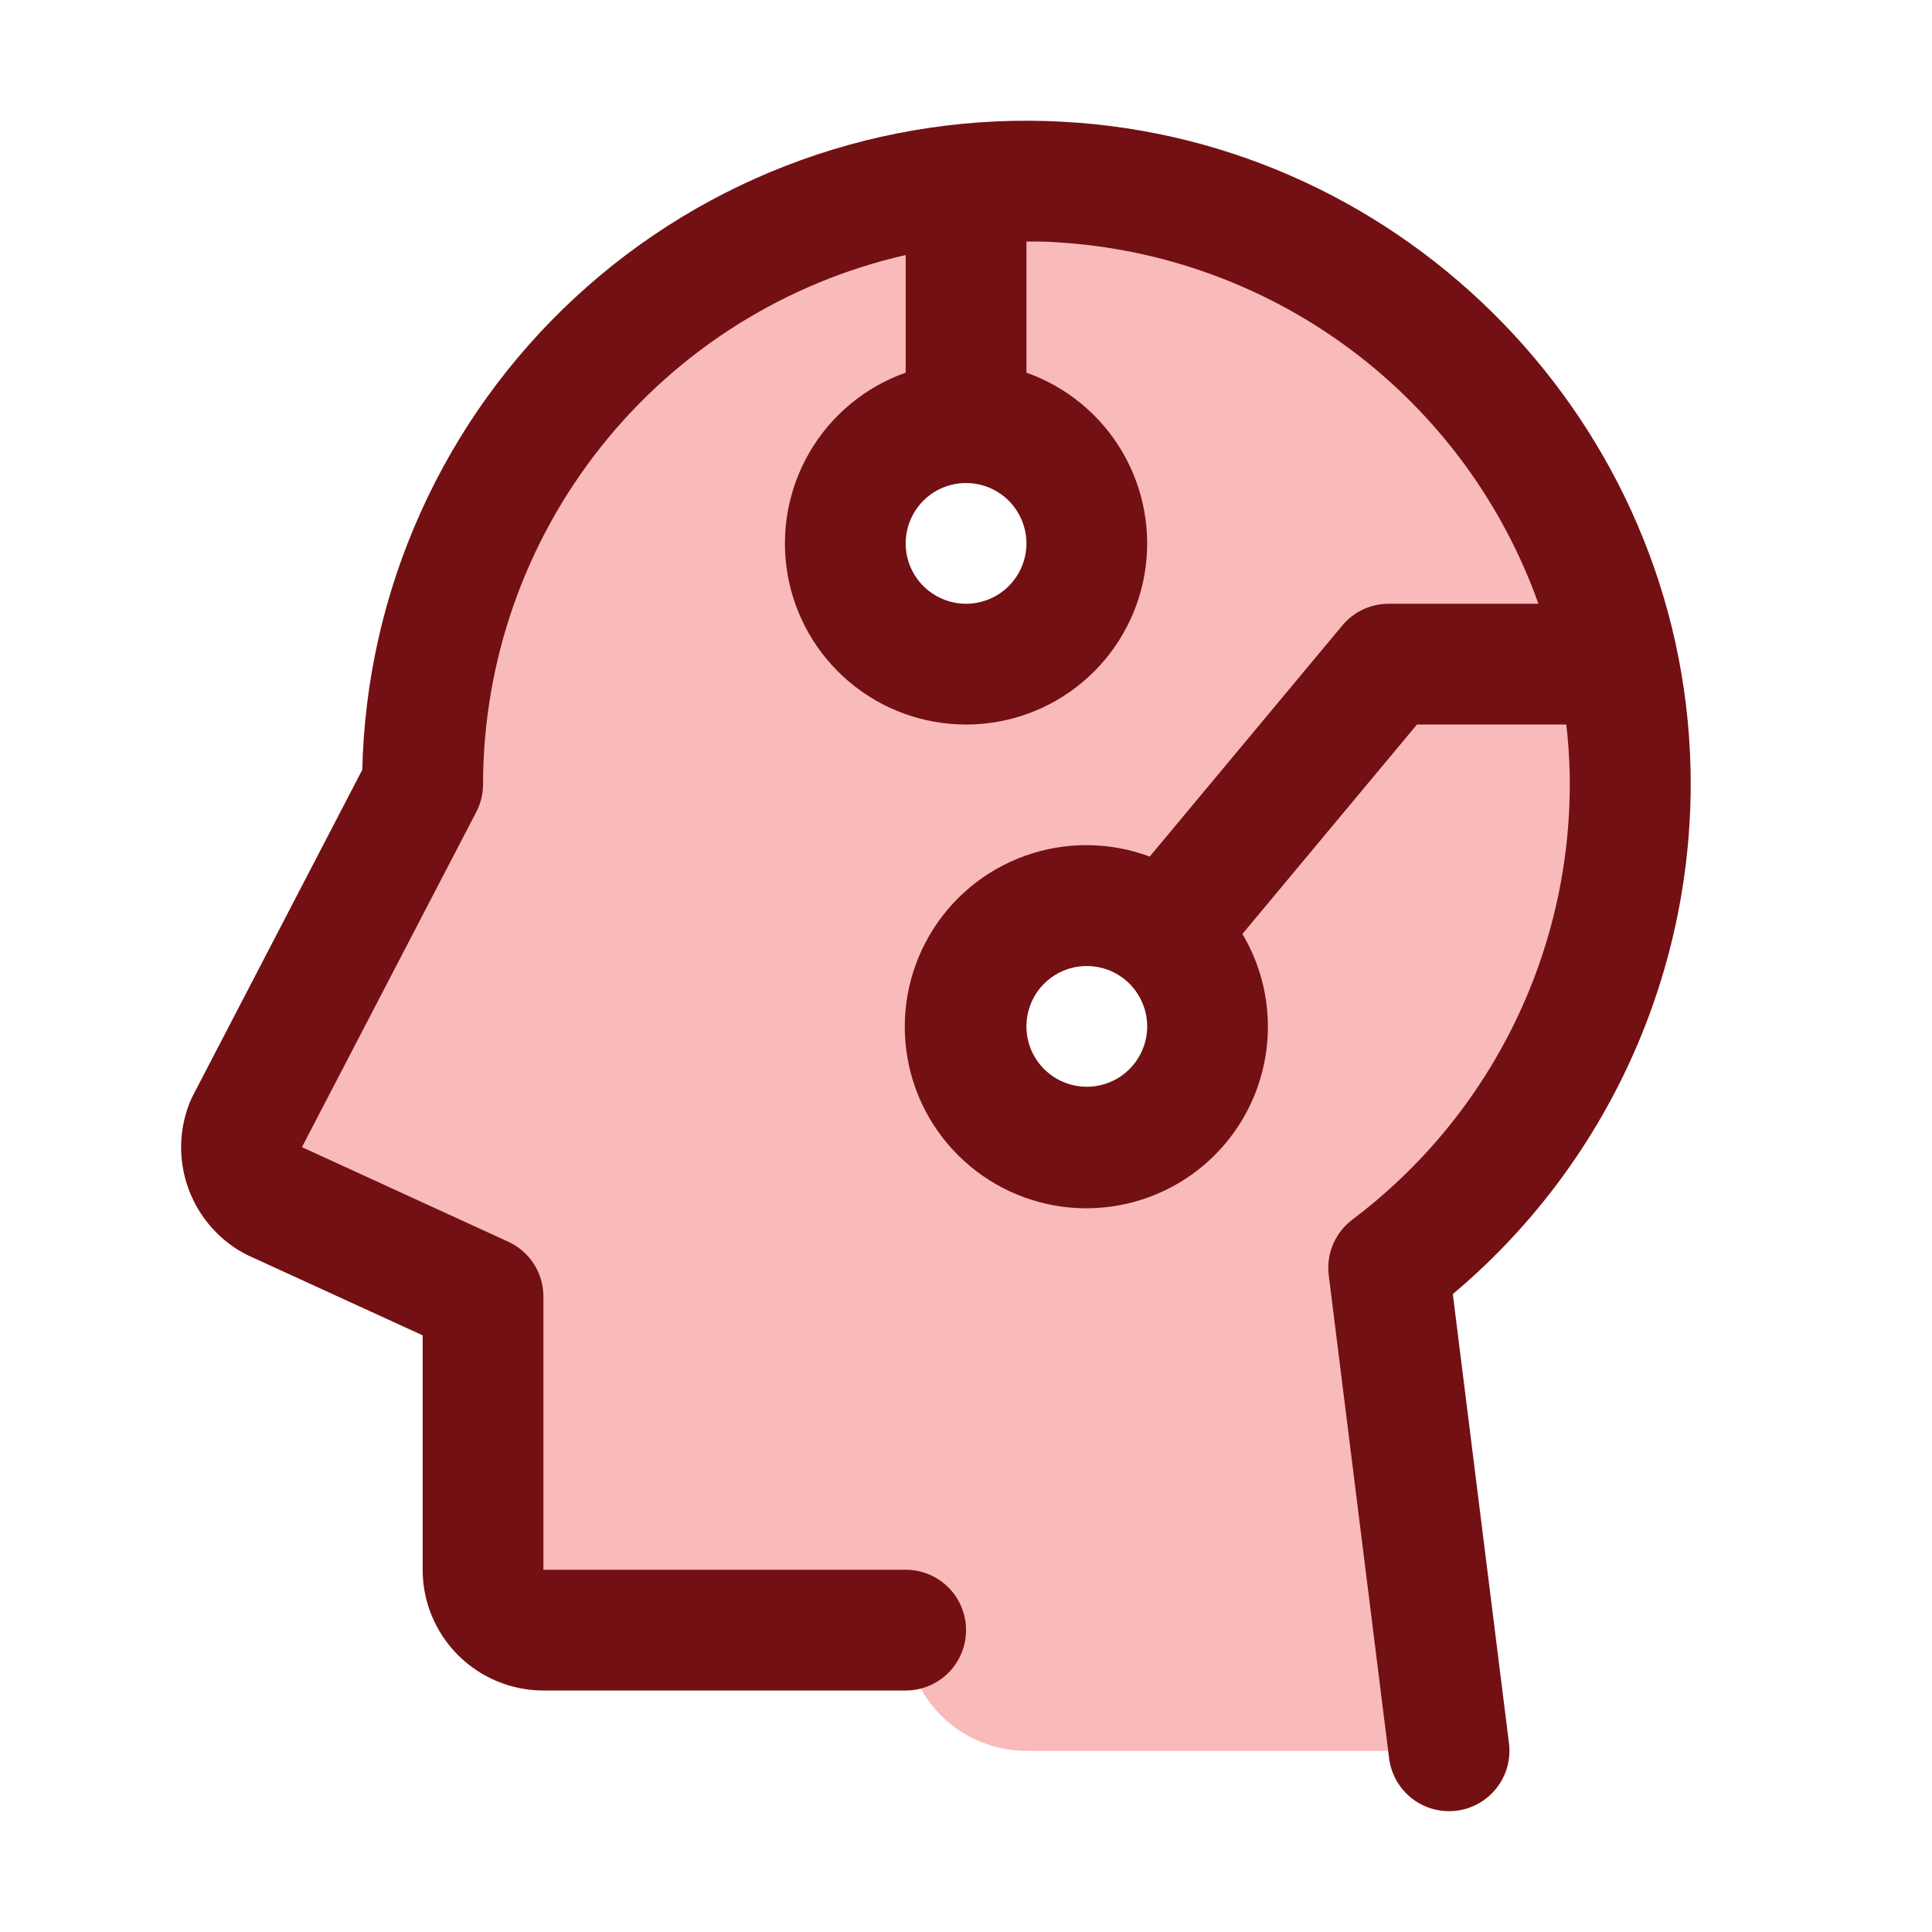
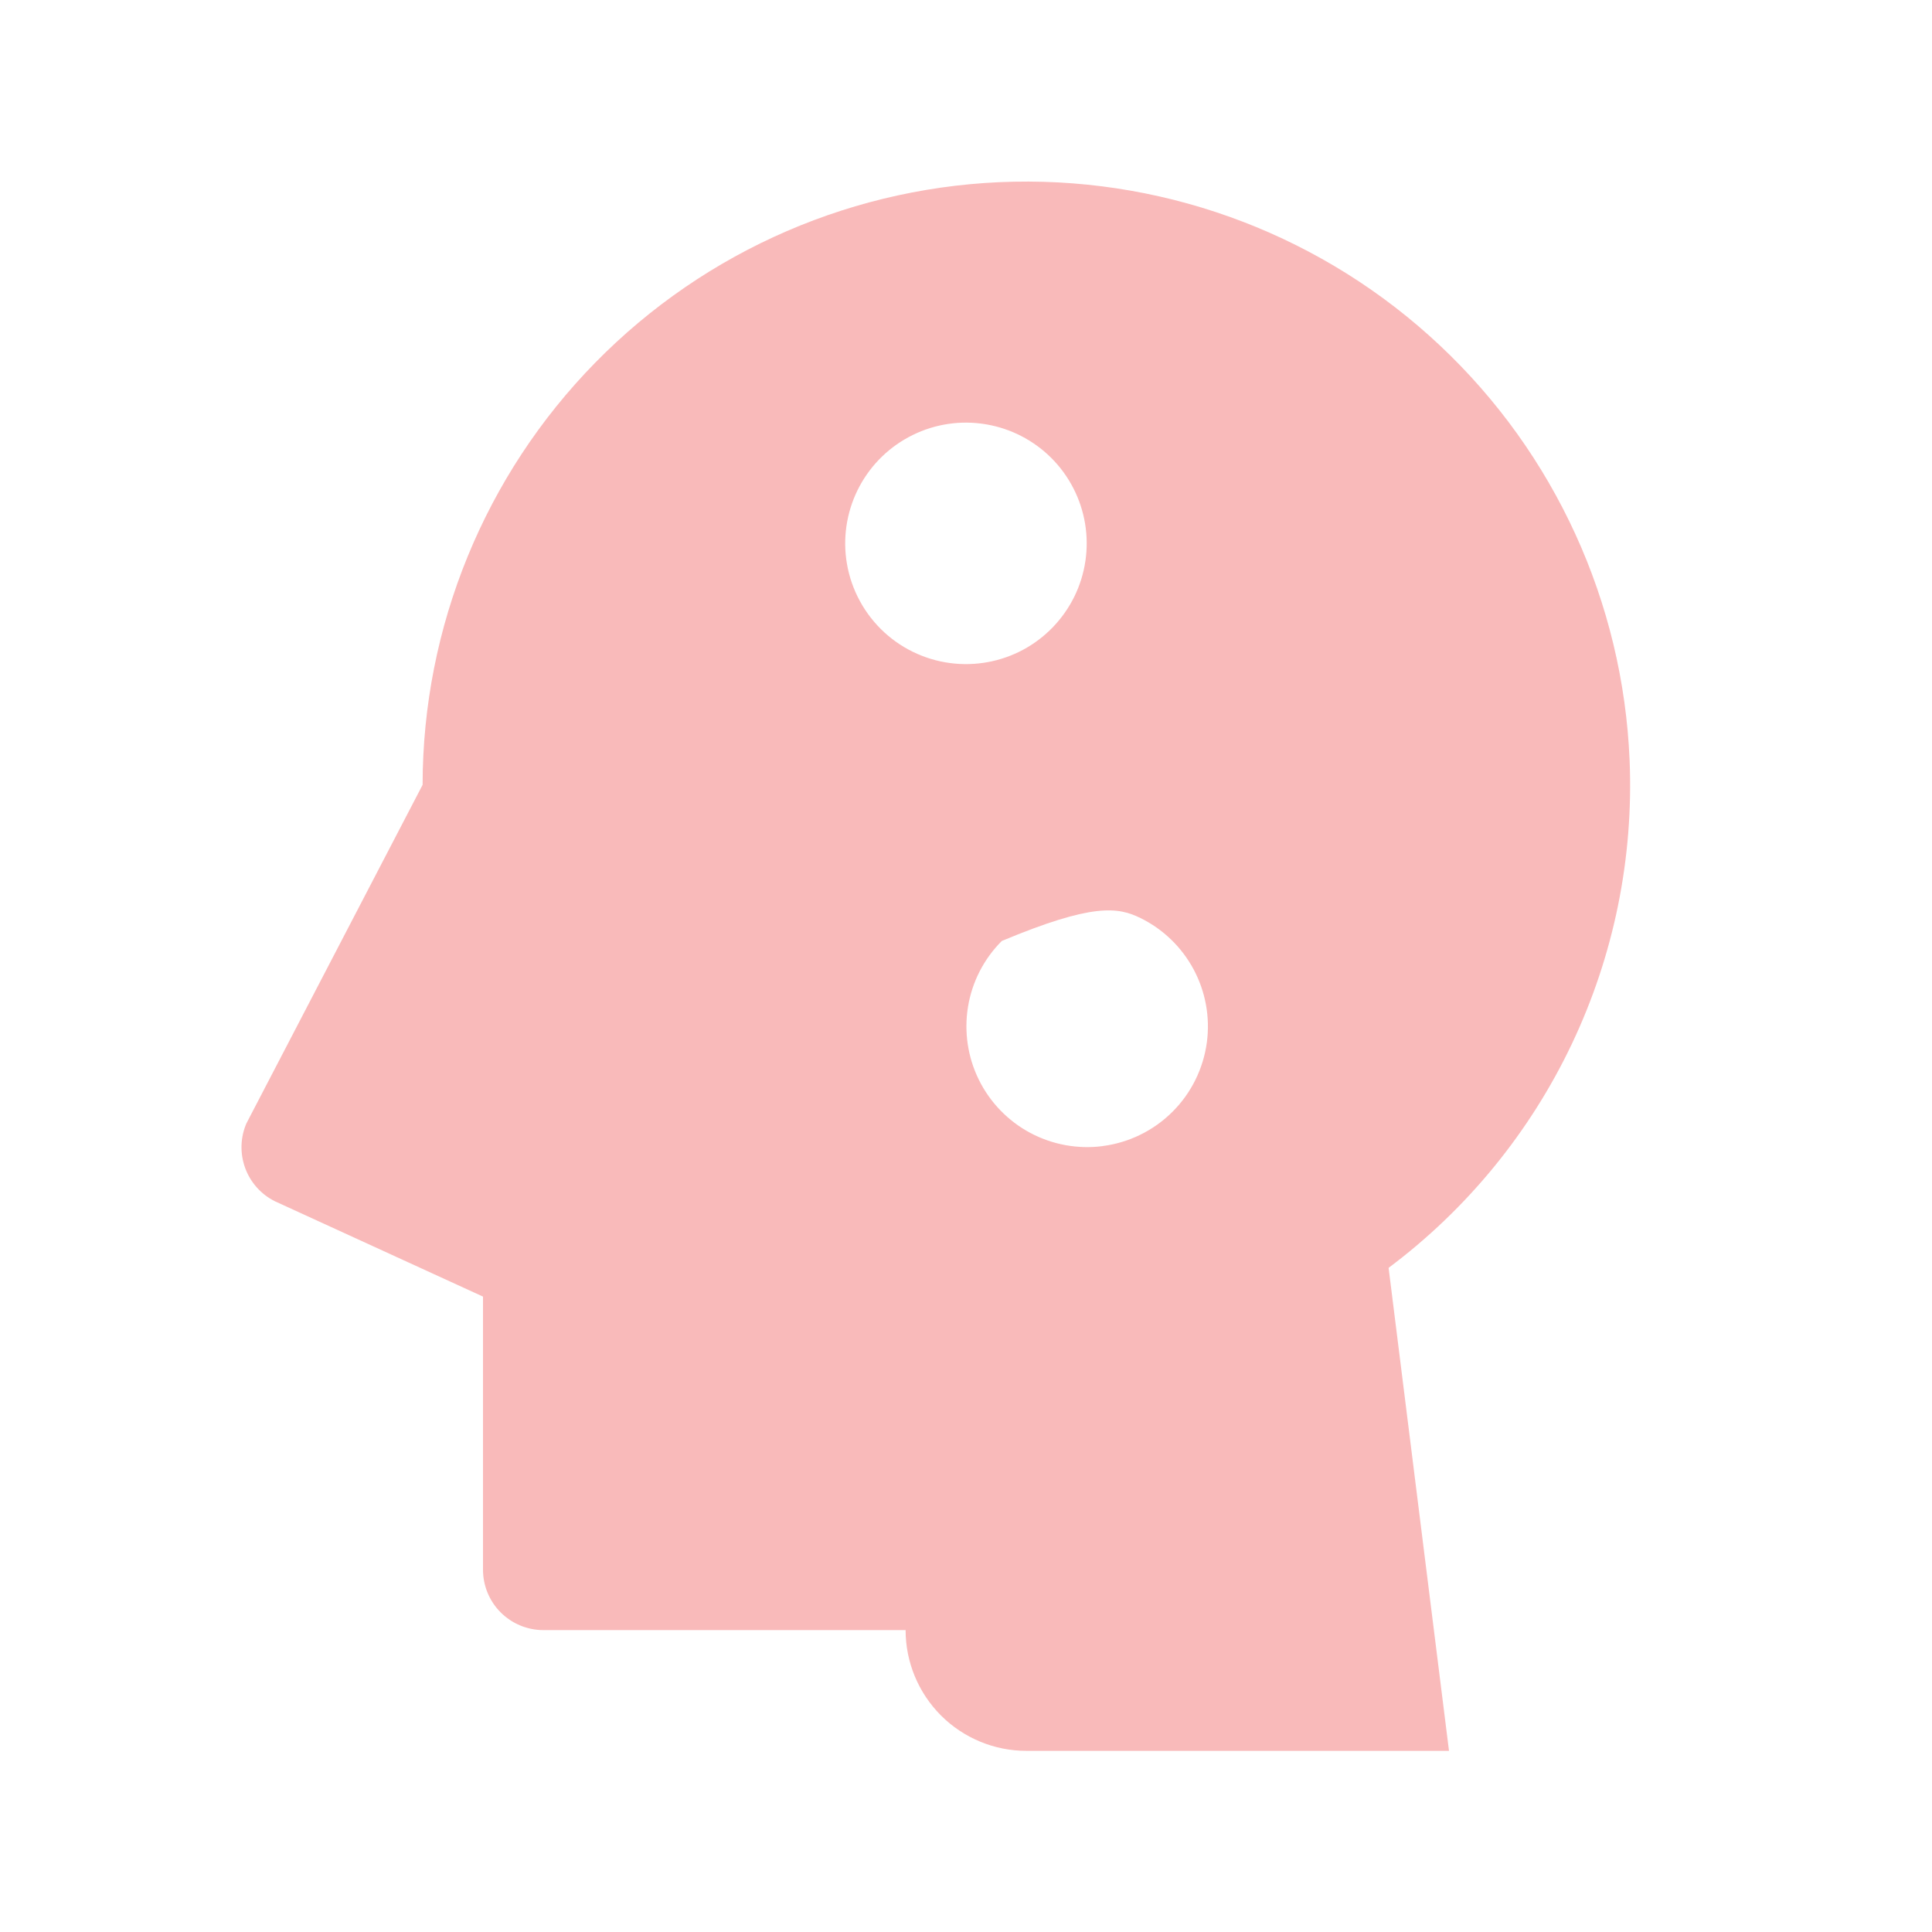
<svg xmlns="http://www.w3.org/2000/svg" fill="none" viewBox="0 0 42 42" height="42" width="42">
-   <path fill="#F9BABA" d="M35.426 16.523C35.282 13.094 33.801 9.857 31.299 7.507C28.798 5.156 25.475 3.88 22.043 3.95C18.611 4.02 15.344 5.432 12.941 7.883C10.537 10.334 9.19 13.629 9.187 17.062L5.356 24.423C5.224 24.731 5.215 25.077 5.33 25.392C5.445 25.706 5.676 25.965 5.975 26.114L10.5 28.187V34.124C10.5 34.472 10.638 34.806 10.884 35.052C11.13 35.298 11.464 35.437 11.812 35.437H19.687C19.687 36.133 19.964 36.8 20.456 37.293C20.948 37.785 21.616 38.062 22.312 38.062H31.5L30.187 27.562C31.892 26.286 33.259 24.614 34.172 22.691C35.085 20.767 35.515 18.651 35.426 16.523ZM18.396 12.153C18.325 11.609 18.426 11.057 18.685 10.573C18.944 10.09 19.347 9.7 19.839 9.458C20.331 9.215 20.886 9.133 21.427 9.223C21.968 9.312 22.467 9.569 22.855 9.956C23.243 10.344 23.499 10.843 23.589 11.384C23.678 11.925 23.596 12.481 23.354 12.972C23.111 13.464 22.721 13.868 22.238 14.127C21.755 14.385 21.202 14.486 20.659 14.415C20.085 14.34 19.552 14.078 19.143 13.669C18.734 13.259 18.471 12.726 18.396 12.153ZM23.974 24.915C23.431 24.986 22.878 24.885 22.395 24.627C21.912 24.368 21.521 23.964 21.279 23.472C21.037 22.981 20.955 22.425 21.044 21.884C21.133 21.343 21.39 20.844 21.778 20.456C22.165 20.069 22.665 19.812 23.206 19.723C23.747 19.633 24.302 19.715 24.794 19.958C25.286 20.2 25.689 20.59 25.948 21.073C26.207 21.557 26.308 22.109 26.237 22.653C26.161 23.228 25.898 23.762 25.487 24.171C25.076 24.58 24.541 24.842 23.966 24.915H23.974Z" />
-   <path fill="#731013" d="M31.583 28.132C33.243 26.738 34.569 24.989 35.463 23.014C36.357 21.04 36.798 18.89 36.751 16.723C36.587 9.224 30.581 3.04 23.094 2.646C21.163 2.541 19.23 2.825 17.41 3.482C15.591 4.138 13.921 5.154 12.502 6.468C11.082 7.782 9.941 9.368 9.147 11.132C8.352 12.895 7.92 14.8 7.876 16.734L4.193 23.819C4.178 23.848 4.163 23.878 4.15 23.907C3.886 24.523 3.867 25.216 4.098 25.845C4.328 26.474 4.79 26.991 5.389 27.29L5.43 27.308L9.188 29.029V34.125C9.188 34.821 9.465 35.489 9.957 35.981C10.45 36.473 11.117 36.75 11.813 36.75H19.689C20.037 36.75 20.37 36.612 20.617 36.366C20.863 36.119 21.001 35.786 21.001 35.438C21.001 35.089 20.863 34.756 20.617 34.509C20.37 34.263 20.037 34.125 19.689 34.125H11.813V28.188C11.814 27.936 11.742 27.69 11.606 27.478C11.47 27.266 11.276 27.098 11.047 26.993L6.564 24.938L10.348 17.663C10.447 17.478 10.499 17.272 10.501 17.062C10.501 14.386 11.409 11.788 13.079 9.695C14.748 7.602 17.078 6.139 19.689 5.544V8.101C18.813 8.411 18.075 9.02 17.605 9.821C17.135 10.623 16.963 11.564 17.12 12.48C17.277 13.395 17.753 14.226 18.463 14.824C19.173 15.423 20.072 15.751 21.001 15.751C21.93 15.751 22.829 15.423 23.539 14.824C24.249 14.226 24.725 13.395 24.882 12.48C25.039 11.564 24.867 10.623 24.397 9.821C23.927 9.02 23.189 8.411 22.314 8.101V5.25C22.527 5.25 22.74 5.25 22.953 5.266C25.281 5.4 27.517 6.216 29.383 7.614C31.249 9.012 32.661 10.929 33.444 13.125H30.189C29.996 13.125 29.806 13.167 29.631 13.249C29.457 13.331 29.303 13.45 29.18 13.598L24.994 18.621C24.121 18.296 23.162 18.29 22.285 18.604C21.408 18.918 20.67 19.532 20.203 20.338C19.735 21.143 19.567 22.088 19.729 23.006C19.89 23.923 20.371 24.753 21.087 25.35C21.802 25.947 22.705 26.272 23.636 26.267C24.568 26.262 25.468 25.928 26.177 25.324C26.885 24.72 27.358 23.884 27.51 22.966C27.663 22.047 27.485 21.103 27.009 20.303L30.804 15.75H34.05C34.09 16.091 34.114 16.436 34.123 16.784C34.164 18.663 33.757 20.526 32.936 22.218C32.115 23.909 30.903 25.381 29.401 26.512C29.216 26.651 29.071 26.837 28.98 27.049C28.89 27.262 28.857 27.495 28.886 27.725L30.198 38.225C30.238 38.542 30.392 38.833 30.632 39.045C30.872 39.256 31.18 39.373 31.499 39.373C31.554 39.373 31.609 39.37 31.663 39.364C31.834 39.342 32 39.287 32.15 39.202C32.3 39.117 32.431 39.003 32.537 38.867C32.643 38.731 32.721 38.576 32.767 38.409C32.812 38.243 32.825 38.069 32.804 37.898L31.583 28.132ZM21.001 13.125C20.741 13.125 20.488 13.048 20.272 12.904C20.056 12.76 19.888 12.555 19.788 12.315C19.689 12.075 19.663 11.811 19.714 11.556C19.764 11.302 19.889 11.068 20.073 10.884C20.256 10.701 20.49 10.576 20.745 10.525C21 10.475 21.263 10.501 21.503 10.6C21.743 10.699 21.948 10.867 22.092 11.083C22.236 11.299 22.314 11.553 22.314 11.812C22.314 12.161 22.175 12.494 21.929 12.741C21.683 12.987 21.349 13.125 21.001 13.125ZM23.626 23.625C23.366 23.625 23.113 23.548 22.897 23.404C22.681 23.26 22.513 23.055 22.413 22.815C22.314 22.575 22.288 22.311 22.339 22.056C22.389 21.802 22.514 21.568 22.698 21.384C22.881 21.201 23.115 21.076 23.37 21.025C23.625 20.975 23.888 21.001 24.128 21.1C24.368 21.199 24.573 21.367 24.717 21.583C24.861 21.799 24.939 22.053 24.939 22.312C24.939 22.661 24.8 22.994 24.554 23.241C24.308 23.487 23.974 23.625 23.626 23.625Z" />
+   <path fill="#F9BABA" d="M35.426 16.523C35.282 13.094 33.801 9.857 31.299 7.507C28.798 5.156 25.475 3.88 22.043 3.95C18.611 4.02 15.344 5.432 12.941 7.883C10.537 10.334 9.19 13.629 9.187 17.062L5.356 24.423C5.224 24.731 5.215 25.077 5.33 25.392C5.445 25.706 5.676 25.965 5.975 26.114L10.5 28.187V34.124C10.5 34.472 10.638 34.806 10.884 35.052C11.13 35.298 11.464 35.437 11.812 35.437H19.687C19.687 36.133 19.964 36.8 20.456 37.293C20.948 37.785 21.616 38.062 22.312 38.062H31.5L30.187 27.562C31.892 26.286 33.259 24.614 34.172 22.691C35.085 20.767 35.515 18.651 35.426 16.523ZM18.396 12.153C18.325 11.609 18.426 11.057 18.685 10.573C18.944 10.09 19.347 9.7 19.839 9.458C20.331 9.215 20.886 9.133 21.427 9.223C21.968 9.312 22.467 9.569 22.855 9.956C23.243 10.344 23.499 10.843 23.589 11.384C23.678 11.925 23.596 12.481 23.354 12.972C23.111 13.464 22.721 13.868 22.238 14.127C21.755 14.385 21.202 14.486 20.659 14.415C20.085 14.34 19.552 14.078 19.143 13.669C18.734 13.259 18.471 12.726 18.396 12.153ZM23.974 24.915C23.431 24.986 22.878 24.885 22.395 24.627C21.912 24.368 21.521 23.964 21.279 23.472C21.037 22.981 20.955 22.425 21.044 21.884C21.133 21.343 21.39 20.844 21.778 20.456C23.747 19.633 24.302 19.715 24.794 19.958C25.286 20.2 25.689 20.59 25.948 21.073C26.207 21.557 26.308 22.109 26.237 22.653C26.161 23.228 25.898 23.762 25.487 24.171C25.076 24.58 24.541 24.842 23.966 24.915H23.974Z" />
</svg>